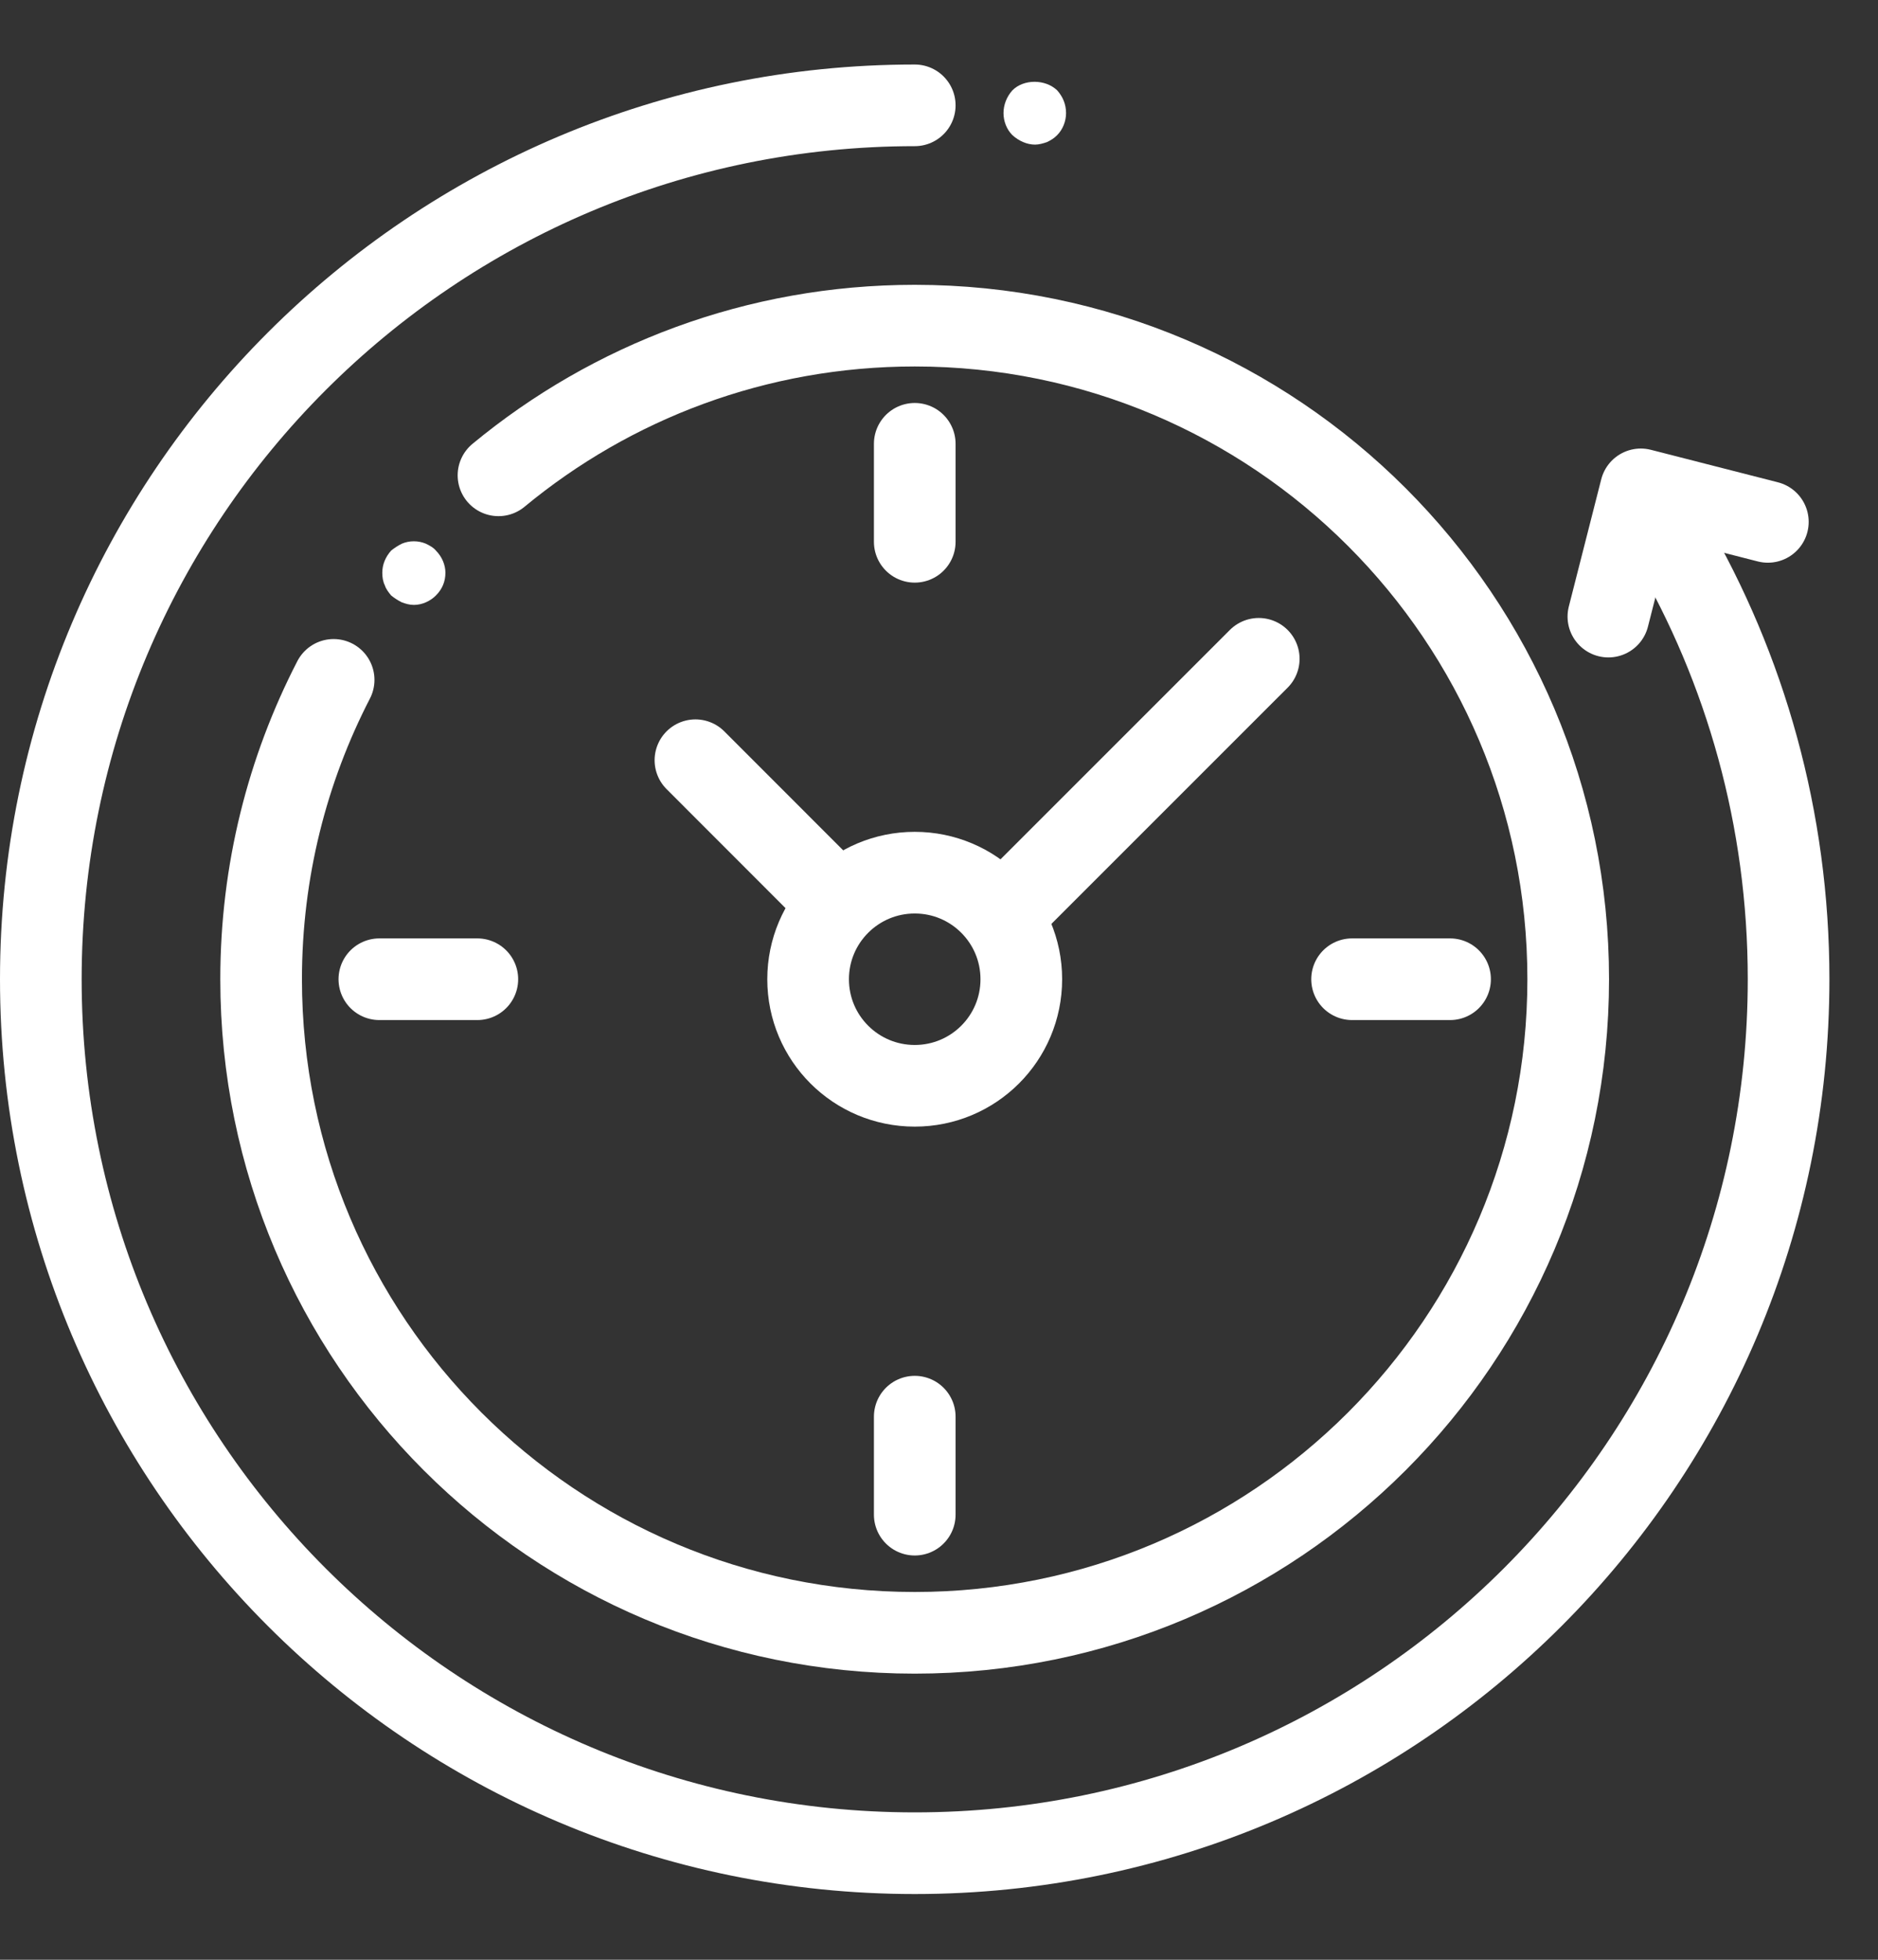
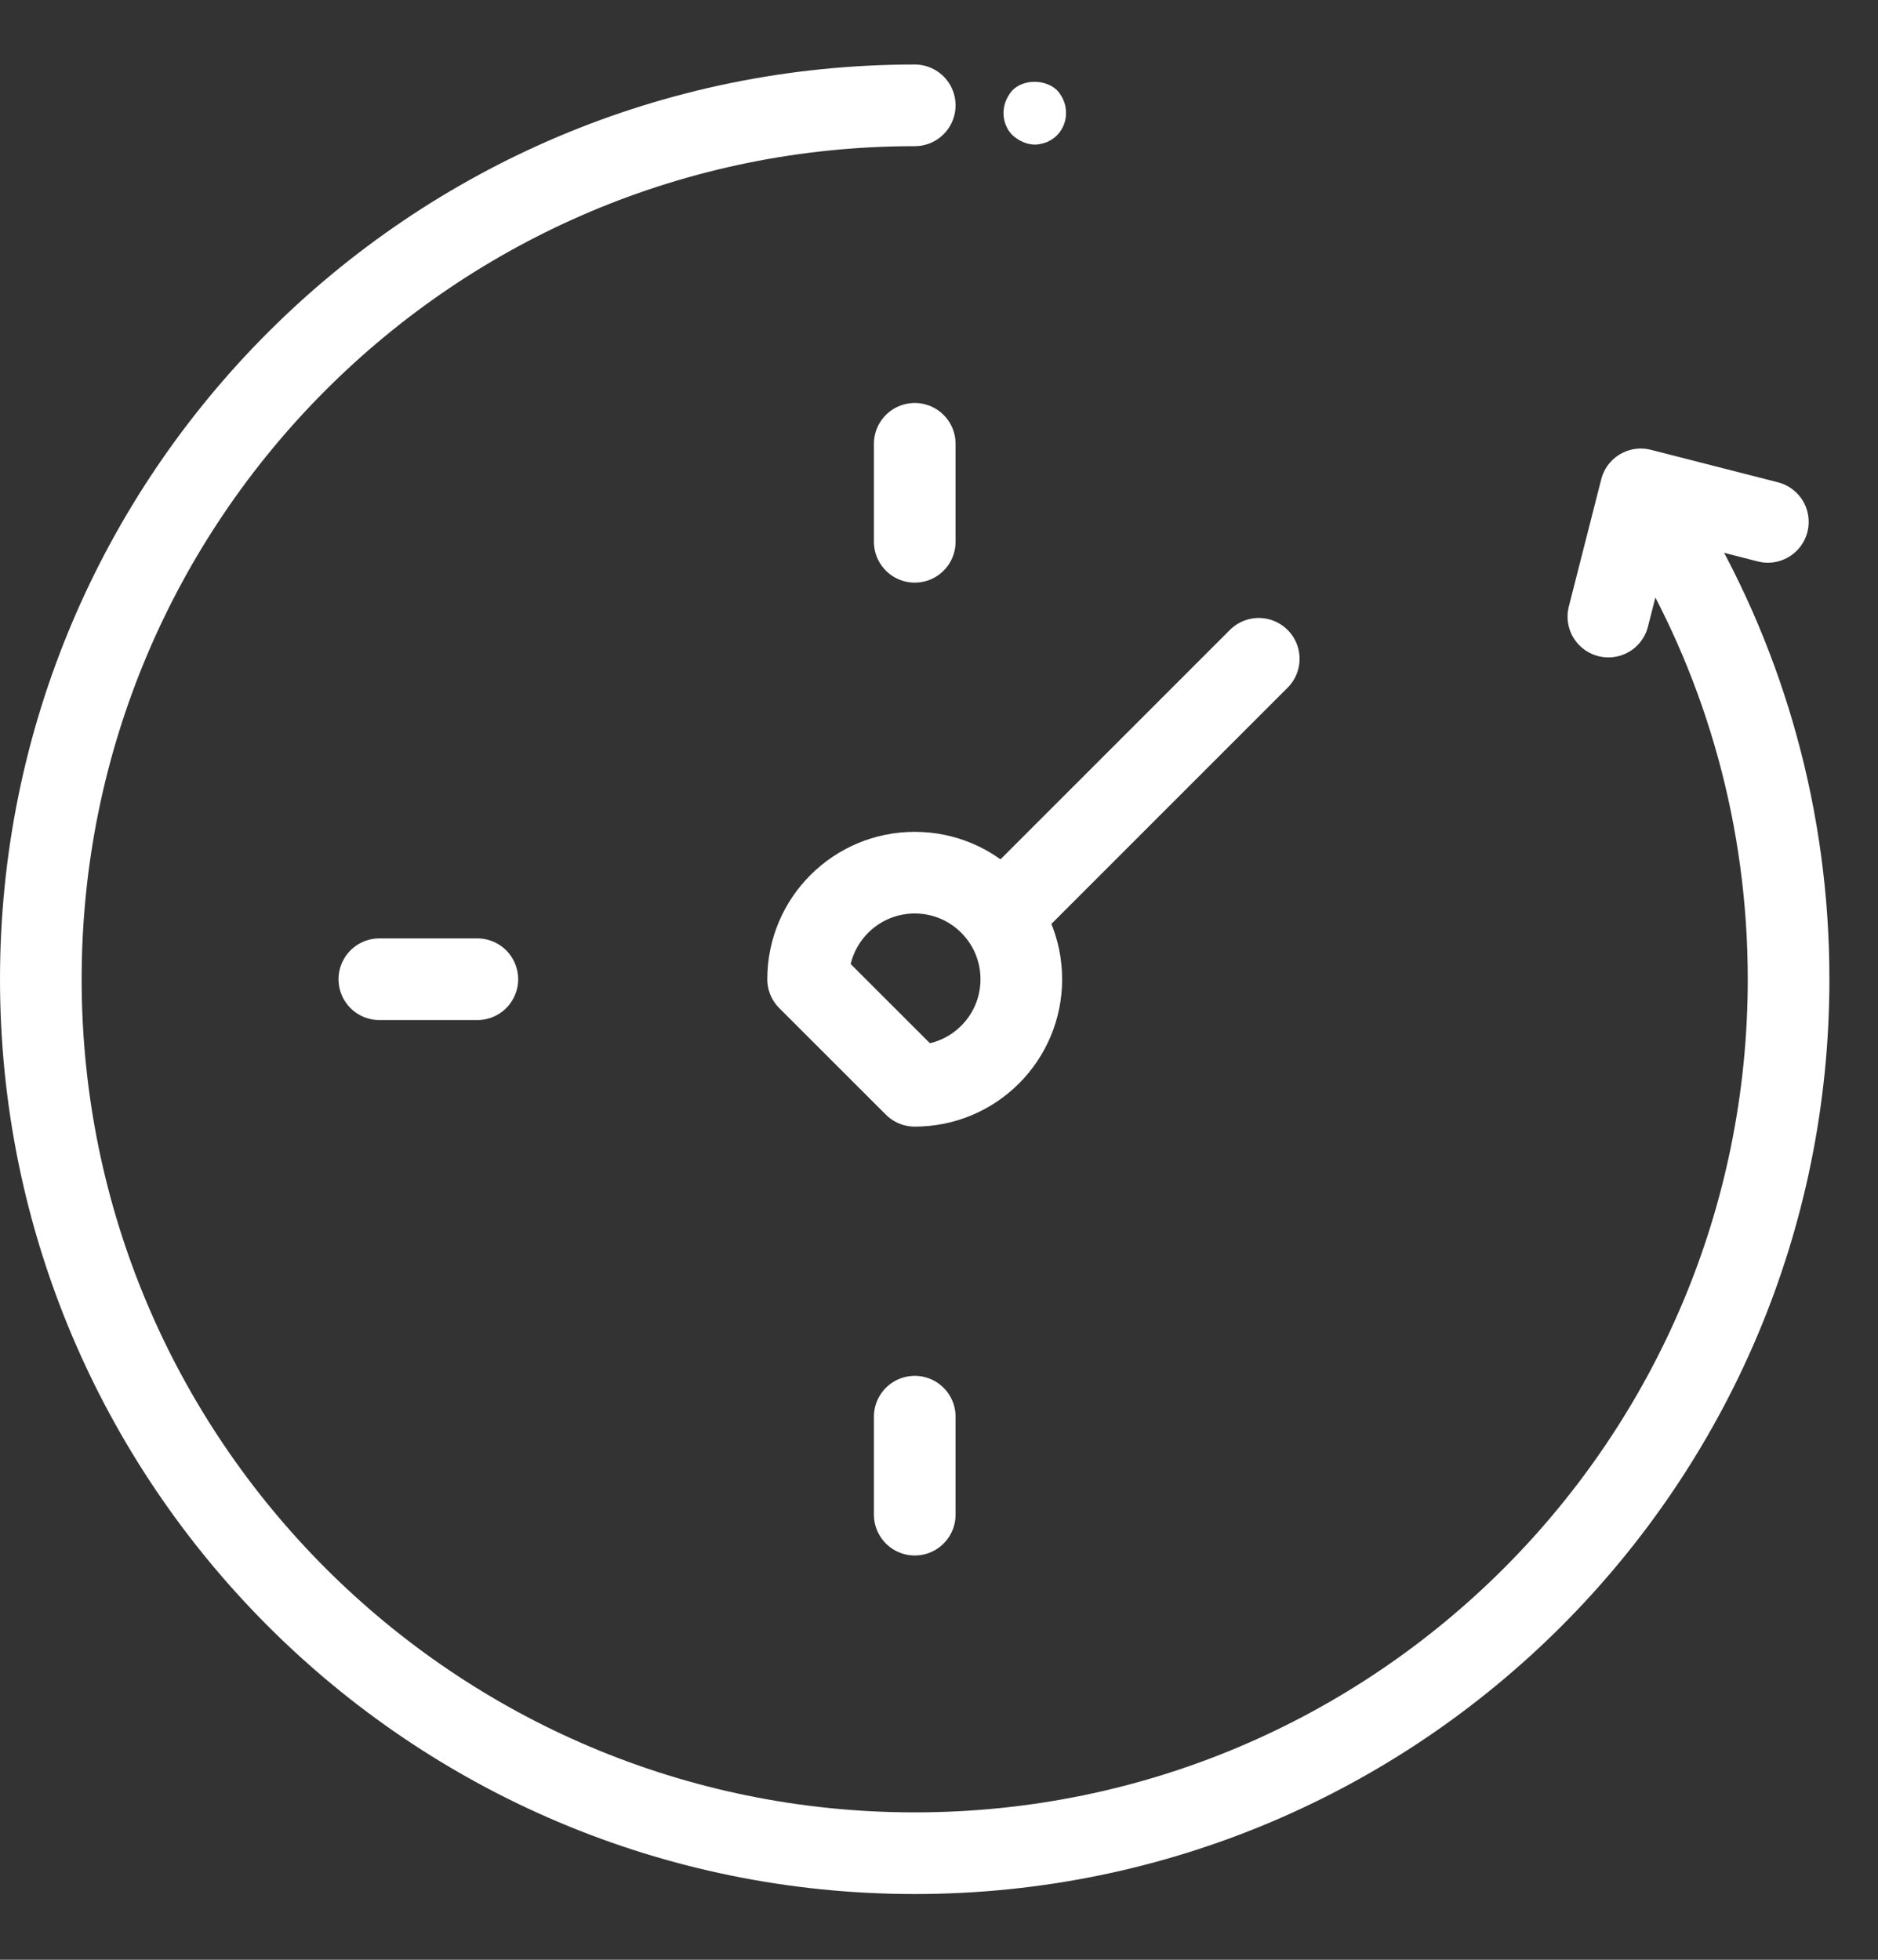
<svg xmlns="http://www.w3.org/2000/svg" width="23" height="24" viewBox="0 0 23 24" fill="none">
  <rect x="0" y="0" width="23" height="24" fill="#333333" stroke="none" />
-   <path d="M6.105 5.821C7.489 4.676 9.266 3.988 11.203 3.988C15.623 3.988 19.206 7.571 19.206 11.992C19.206 16.413 15.623 19.996 11.203 19.996C6.782 19.996 3.198 16.413 3.198 11.992C3.198 10.67 3.519 9.424 4.086 8.326" stroke="white" stroke-linecap="round" stroke-linejoin="round" />
-   <path fill-rule="evenodd" clip-rule="evenodd" d="M5.069 7.408C5.014 7.408 4.967 7.393 4.922 7.377C4.875 7.354 4.828 7.323 4.79 7.292C4.759 7.254 4.728 7.215 4.713 7.168C4.69 7.122 4.682 7.068 4.682 7.014C4.682 6.913 4.721 6.821 4.79 6.743C4.828 6.712 4.875 6.681 4.922 6.658C5.014 6.619 5.122 6.619 5.215 6.658C5.262 6.681 5.308 6.705 5.339 6.743C5.416 6.821 5.455 6.921 5.455 7.014C5.455 7.122 5.416 7.215 5.339 7.292C5.27 7.362 5.169 7.408 5.069 7.408" fill="white" />
  <path d="M20.454 6.608C21.377 8.189 21.905 10.029 21.905 11.992C21.905 17.903 17.114 22.695 11.203 22.695C5.292 22.695 0.5 17.903 0.5 11.992C0.5 6.081 5.292 1.29 11.203 1.29" stroke="white" stroke-linecap="round" stroke-linejoin="round" />
  <path fill-rule="evenodd" clip-rule="evenodd" d="M12.677 1.771C12.576 1.771 12.476 1.725 12.399 1.655C12.329 1.586 12.29 1.485 12.29 1.385C12.29 1.284 12.329 1.184 12.399 1.106C12.537 0.967 12.801 0.967 12.947 1.106C13.016 1.184 13.056 1.276 13.056 1.385C13.056 1.485 13.016 1.586 12.947 1.655C12.909 1.694 12.87 1.717 12.823 1.74C12.777 1.756 12.723 1.771 12.677 1.771" fill="white" />
  <path d="M19.698 7.551L20.095 5.993L21.651 6.391" stroke="white" stroke-linecap="round" stroke-linejoin="round" />
  <path d="M11.203 5.435V6.635" stroke="white" stroke-linecap="round" stroke-linejoin="round" />
  <path d="M11.203 17.349V18.549" stroke="white" stroke-linecap="round" stroke-linejoin="round" />
-   <path d="M17.759 11.992H16.559" stroke="white" stroke-linecap="round" stroke-linejoin="round" />
  <path d="M5.846 11.992H4.646" stroke="white" stroke-linecap="round" stroke-linejoin="round" />
-   <path fill-rule="evenodd" clip-rule="evenodd" d="M9.897 11.992C9.897 11.271 10.482 10.687 11.203 10.687C11.924 10.687 12.508 11.271 12.508 11.992C12.508 12.714 11.924 13.297 11.203 13.297C10.482 13.297 9.897 12.714 9.897 11.992Z" stroke="white" stroke-linecap="round" stroke-linejoin="round" />
-   <path d="M10.188 10.982L8.517 9.31" stroke="white" stroke-linecap="round" stroke-linejoin="round" />
+   <path fill-rule="evenodd" clip-rule="evenodd" d="M9.897 11.992C9.897 11.271 10.482 10.687 11.203 10.687C11.924 10.687 12.508 11.271 12.508 11.992C12.508 12.714 11.924 13.297 11.203 13.297Z" stroke="white" stroke-linecap="round" stroke-linejoin="round" />
  <path d="M12.331 11.153L15.416 8.068" stroke="white" stroke-linecap="round" stroke-linejoin="round" />
</svg>